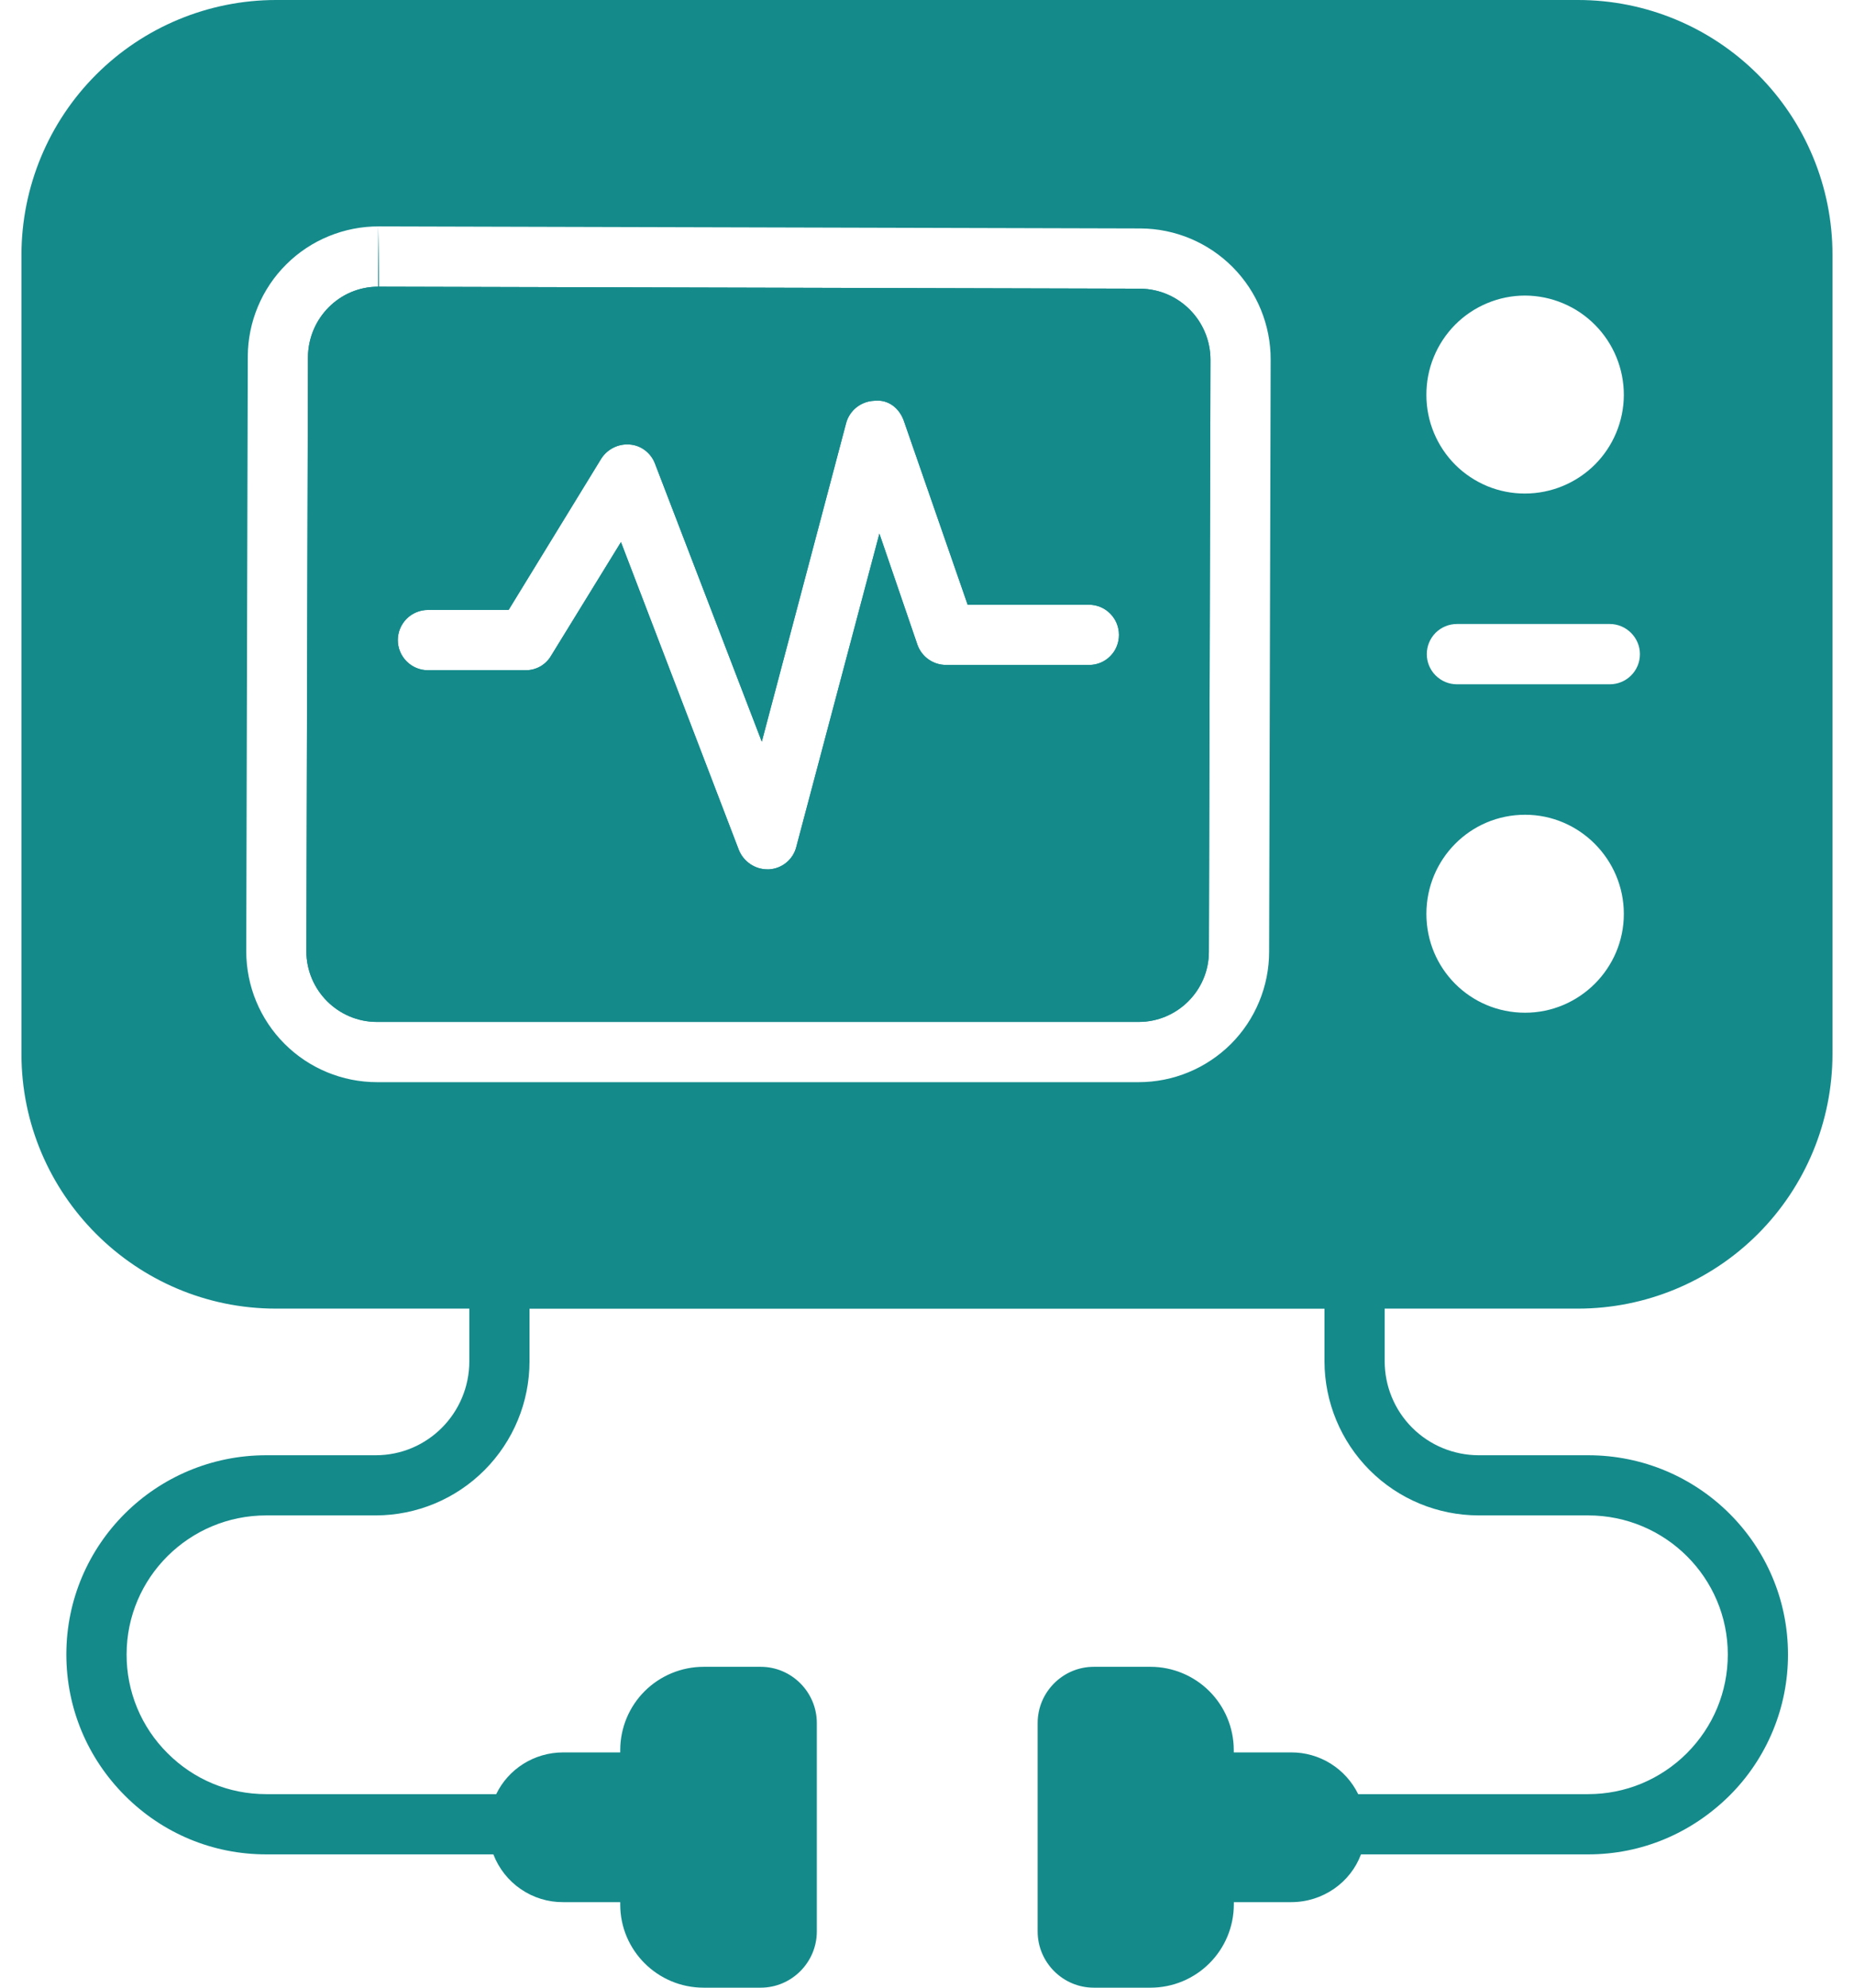
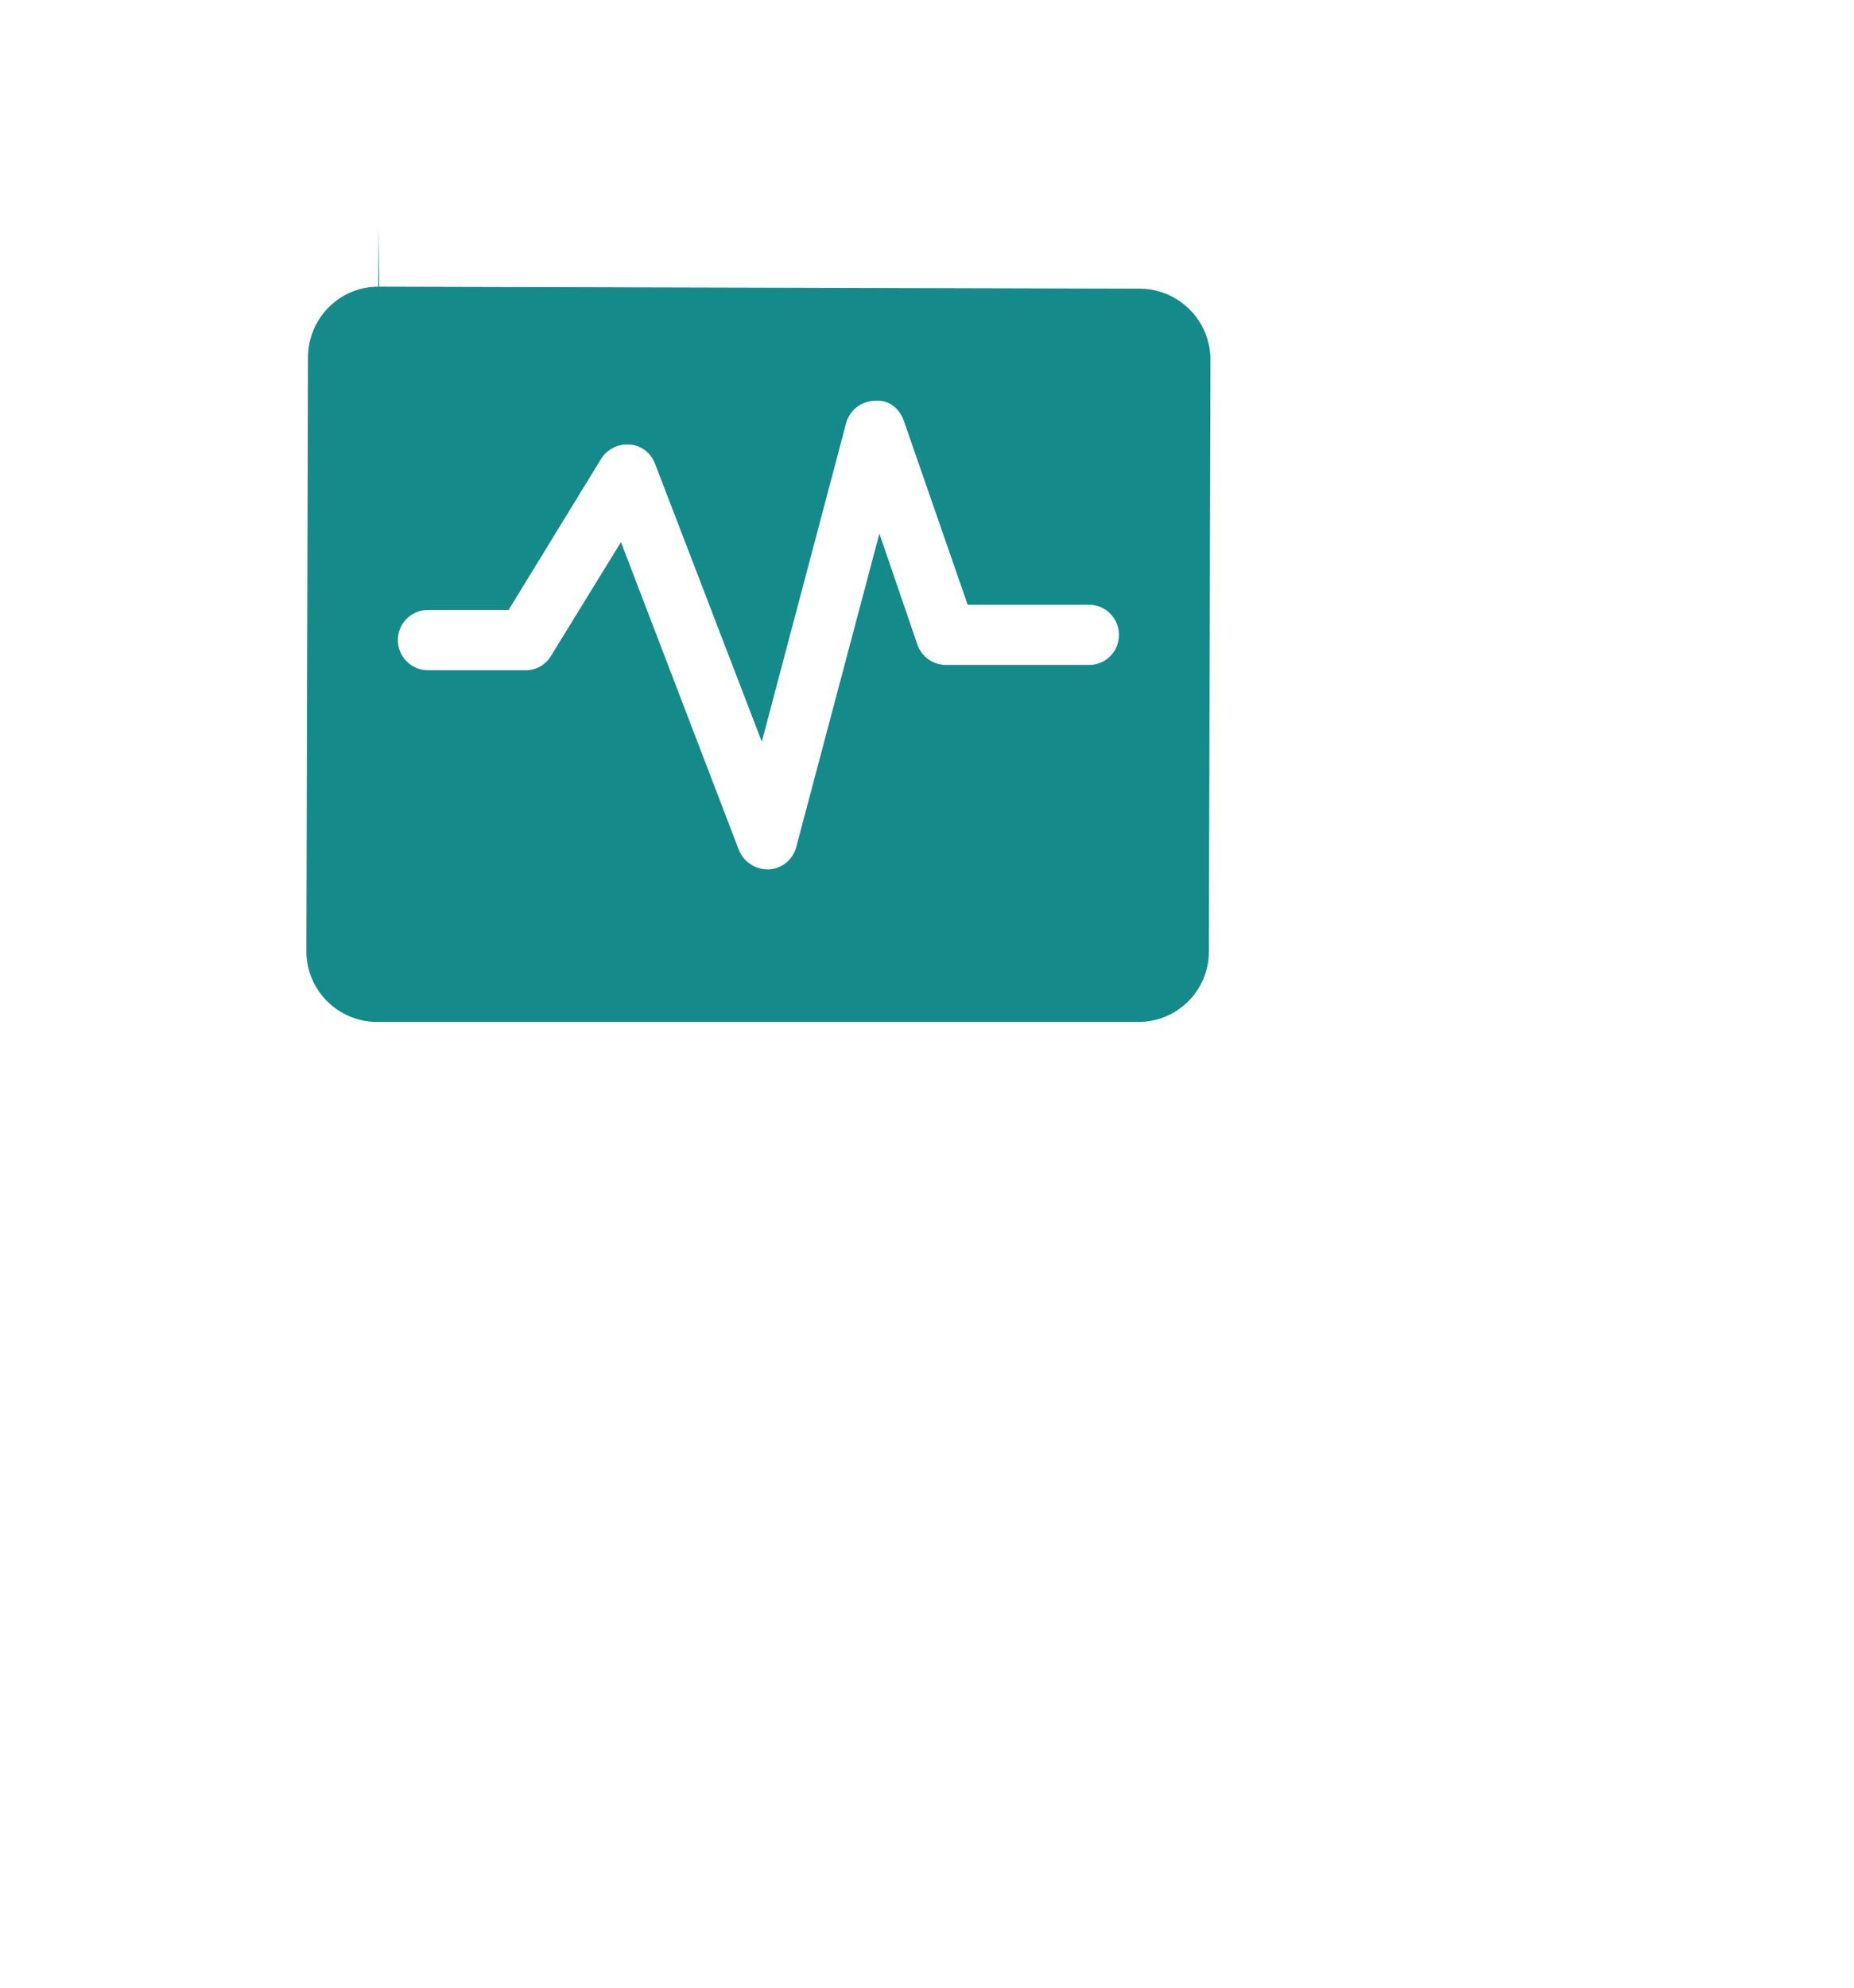
<svg xmlns="http://www.w3.org/2000/svg" width="28" height="30" viewBox="0 0 28 30" fill="none">
-   <path d="M23.833 19.751C24.852 19.75 25.828 19.345 26.548 18.625C27.269 17.904 27.674 16.928 27.675 15.909V3.842C27.675 2.824 27.27 1.846 26.55 1.126C25.829 0.405 24.852 0 23.833 0L4.167 0C3.148 0.001 2.171 0.407 1.451 1.127C0.731 1.847 0.326 2.824 0.324 3.842V15.909C0.324 18.024 2.051 19.751 4.167 19.751H7.088V20.545C7.088 21.328 6.457 21.964 5.675 21.964H4.021C2.354 21.964 1.002 23.309 1.002 24.97C1.002 25.776 1.318 26.533 1.888 27.103C2.458 27.673 3.215 27.988 4.021 27.988H7.451C7.533 28.201 7.678 28.385 7.866 28.513C8.054 28.642 8.278 28.711 8.506 28.709H9.367V28.746C9.367 29.436 9.93 30 10.627 30H11.488C11.954 30 12.336 29.619 12.336 29.151V26.006C12.336 25.539 11.955 25.157 11.488 25.157H10.627C10.294 25.157 9.974 25.289 9.737 25.524C9.501 25.759 9.368 26.078 9.367 26.412V26.449H8.506C8.064 26.449 7.675 26.703 7.494 27.079H4.021C3.457 27.079 2.93 26.861 2.53 26.461C2.333 26.265 2.177 26.033 2.071 25.777C1.965 25.521 1.911 25.247 1.912 24.97C1.912 23.812 2.857 22.872 4.021 22.872H5.675C6.292 22.871 6.882 22.625 7.317 22.189C7.752 21.753 7.997 21.162 7.997 20.546V19.752H20.003V20.546C20.004 21.162 20.25 21.754 20.686 22.19C21.122 22.626 21.713 22.871 22.33 22.872H23.985C25.149 22.872 26.094 23.812 26.094 24.97C26.094 25.533 25.875 26.061 25.476 26.461C25.28 26.657 25.048 26.812 24.792 26.919C24.536 27.025 24.262 27.079 23.985 27.079H20.512C20.419 26.889 20.275 26.73 20.096 26.618C19.917 26.507 19.711 26.448 19.5 26.449H18.633V26.412C18.632 26.079 18.5 25.761 18.265 25.526C18.03 25.291 17.711 25.158 17.379 25.157H16.519C16.052 25.157 15.671 25.539 15.671 26.006V29.151C15.671 29.618 16.052 30 16.519 30H17.379C17.712 29.999 18.03 29.867 18.265 29.632C18.501 29.397 18.633 29.078 18.634 28.746V28.709H19.5C19.979 28.709 20.397 28.412 20.554 27.988H23.985C24.791 27.988 25.542 27.672 26.118 27.103C26.399 26.824 26.622 26.491 26.774 26.125C26.926 25.759 27.004 25.366 27.003 24.97C27.003 23.309 25.651 21.964 23.984 21.964H22.33C21.954 21.963 21.593 21.814 21.327 21.548C21.061 21.282 20.912 20.921 20.912 20.545V19.751H23.833ZM24.767 9.873C24.767 10.127 24.561 10.328 24.312 10.328H22.003C21.882 10.328 21.767 10.28 21.681 10.194C21.596 10.109 21.548 9.993 21.548 9.873C21.548 9.752 21.596 9.637 21.681 9.551C21.767 9.466 21.882 9.418 22.003 9.418H24.312C24.561 9.418 24.767 9.624 24.767 9.873ZM23.033 4.461C23.43 4.463 23.81 4.622 24.089 4.904C24.369 5.186 24.525 5.567 24.524 5.964C24.522 6.358 24.364 6.736 24.085 7.014C23.805 7.292 23.427 7.448 23.033 7.449C22.837 7.45 22.644 7.412 22.463 7.338C22.282 7.263 22.118 7.154 21.979 7.016C21.841 6.878 21.731 6.714 21.656 6.533C21.581 6.353 21.542 6.159 21.542 5.964C21.541 5.767 21.578 5.572 21.653 5.39C21.727 5.208 21.837 5.042 21.975 4.902C22.114 4.762 22.278 4.652 22.46 4.576C22.642 4.5 22.836 4.461 23.033 4.461ZM23.033 12.297C23.852 12.297 24.524 12.97 24.524 13.794C24.524 14.617 23.851 15.285 23.033 15.285C22.203 15.285 21.542 14.618 21.542 13.794C21.542 12.969 22.203 12.297 23.033 12.297ZM19.167 14.364C19.167 14.622 19.116 14.879 19.017 15.117C18.918 15.357 18.773 15.574 18.59 15.757C18.407 15.939 18.19 16.084 17.951 16.183C17.712 16.282 17.455 16.333 17.197 16.333H5.694C5.17 16.333 4.668 16.125 4.297 15.754C3.927 15.384 3.719 14.882 3.719 14.358L3.742 5.381C3.743 5.122 3.795 4.866 3.895 4.627C3.995 4.388 4.141 4.171 4.325 3.989C4.509 3.806 4.727 3.662 4.967 3.564C5.207 3.466 5.464 3.416 5.723 3.417L17.227 3.448C17.75 3.451 18.25 3.662 18.618 4.033C18.986 4.404 19.192 4.907 19.19 5.429L19.167 14.364Z" fill="#148A8B" />
-   <path d="M17.221 4.357L5.724 4.327L5.711 3.418V4.327C5.13 4.327 4.657 4.8 4.651 5.388L4.627 14.357C4.627 14.945 5.106 15.424 5.693 15.424H17.196C17.778 15.424 18.257 14.951 18.257 14.364L18.281 5.431C18.281 4.843 17.809 4.364 17.221 4.357ZM16.445 10.036H14.287C14.193 10.036 14.101 10.007 14.024 9.953C13.947 9.899 13.888 9.822 13.856 9.733L13.281 8.054L12.026 12.782C12.003 12.875 11.95 12.958 11.876 13.019C11.801 13.08 11.71 13.116 11.614 13.121H11.589C11.497 13.121 11.407 13.093 11.33 13.041C11.254 12.989 11.194 12.916 11.159 12.83L9.378 8.182L8.323 9.897C8.284 9.964 8.227 10.02 8.159 10.059C8.091 10.097 8.014 10.117 7.936 10.116H6.463C6.342 10.116 6.226 10.068 6.141 9.982C6.056 9.897 6.008 9.782 6.008 9.661C6.008 9.54 6.056 9.425 6.141 9.339C6.226 9.254 6.342 9.206 6.463 9.206H7.681L9.081 6.921C9.127 6.85 9.191 6.793 9.266 6.756C9.342 6.718 9.427 6.702 9.511 6.709C9.681 6.721 9.832 6.836 9.893 7L11.505 11.194L12.778 6.388C12.803 6.293 12.858 6.21 12.934 6.149C13.011 6.088 13.104 6.053 13.202 6.049C13.42 6.024 13.583 6.164 13.65 6.351L14.614 9.127H16.445C16.699 9.127 16.899 9.334 16.899 9.582C16.899 9.642 16.888 9.701 16.865 9.756C16.843 9.812 16.809 9.862 16.767 9.904C16.725 9.947 16.674 9.98 16.619 10.003C16.564 10.025 16.505 10.037 16.445 10.036Z" fill="#148A8B" />
  <path d="M17.221 4.357L5.724 4.327L5.711 3.418V4.327C5.13 4.327 4.657 4.8 4.651 5.388L4.627 14.357C4.627 14.945 5.106 15.424 5.693 15.424H17.196C17.778 15.424 18.257 14.951 18.257 14.364L18.281 5.431C18.281 4.843 17.809 4.364 17.221 4.357ZM16.445 10.036H14.287C14.193 10.036 14.101 10.007 14.024 9.953C13.947 9.899 13.888 9.822 13.856 9.733L13.281 8.054L12.026 12.782C12.003 12.875 11.95 12.958 11.876 13.019C11.801 13.08 11.71 13.116 11.614 13.121H11.589C11.497 13.121 11.407 13.093 11.33 13.041C11.254 12.989 11.194 12.916 11.159 12.83L9.378 8.182L8.323 9.897C8.284 9.964 8.227 10.02 8.159 10.059C8.091 10.097 8.014 10.117 7.936 10.116H6.463C6.342 10.116 6.226 10.068 6.141 9.982C6.056 9.897 6.008 9.782 6.008 9.661C6.008 9.54 6.056 9.425 6.141 9.339C6.226 9.254 6.342 9.206 6.463 9.206H7.681L9.081 6.921C9.127 6.85 9.191 6.793 9.266 6.756C9.342 6.718 9.427 6.702 9.511 6.709C9.681 6.721 9.832 6.836 9.893 7L11.505 11.194L12.778 6.388C12.803 6.293 12.858 6.21 12.934 6.149C13.011 6.088 13.104 6.053 13.202 6.049C13.42 6.024 13.583 6.164 13.65 6.351L14.614 9.127H16.445C16.699 9.127 16.899 9.334 16.899 9.582C16.899 9.642 16.888 9.701 16.865 9.756C16.843 9.812 16.809 9.862 16.767 9.904C16.725 9.947 16.674 9.98 16.619 10.003C16.564 10.025 16.505 10.037 16.445 10.036Z" fill="#148A8B" />
</svg>